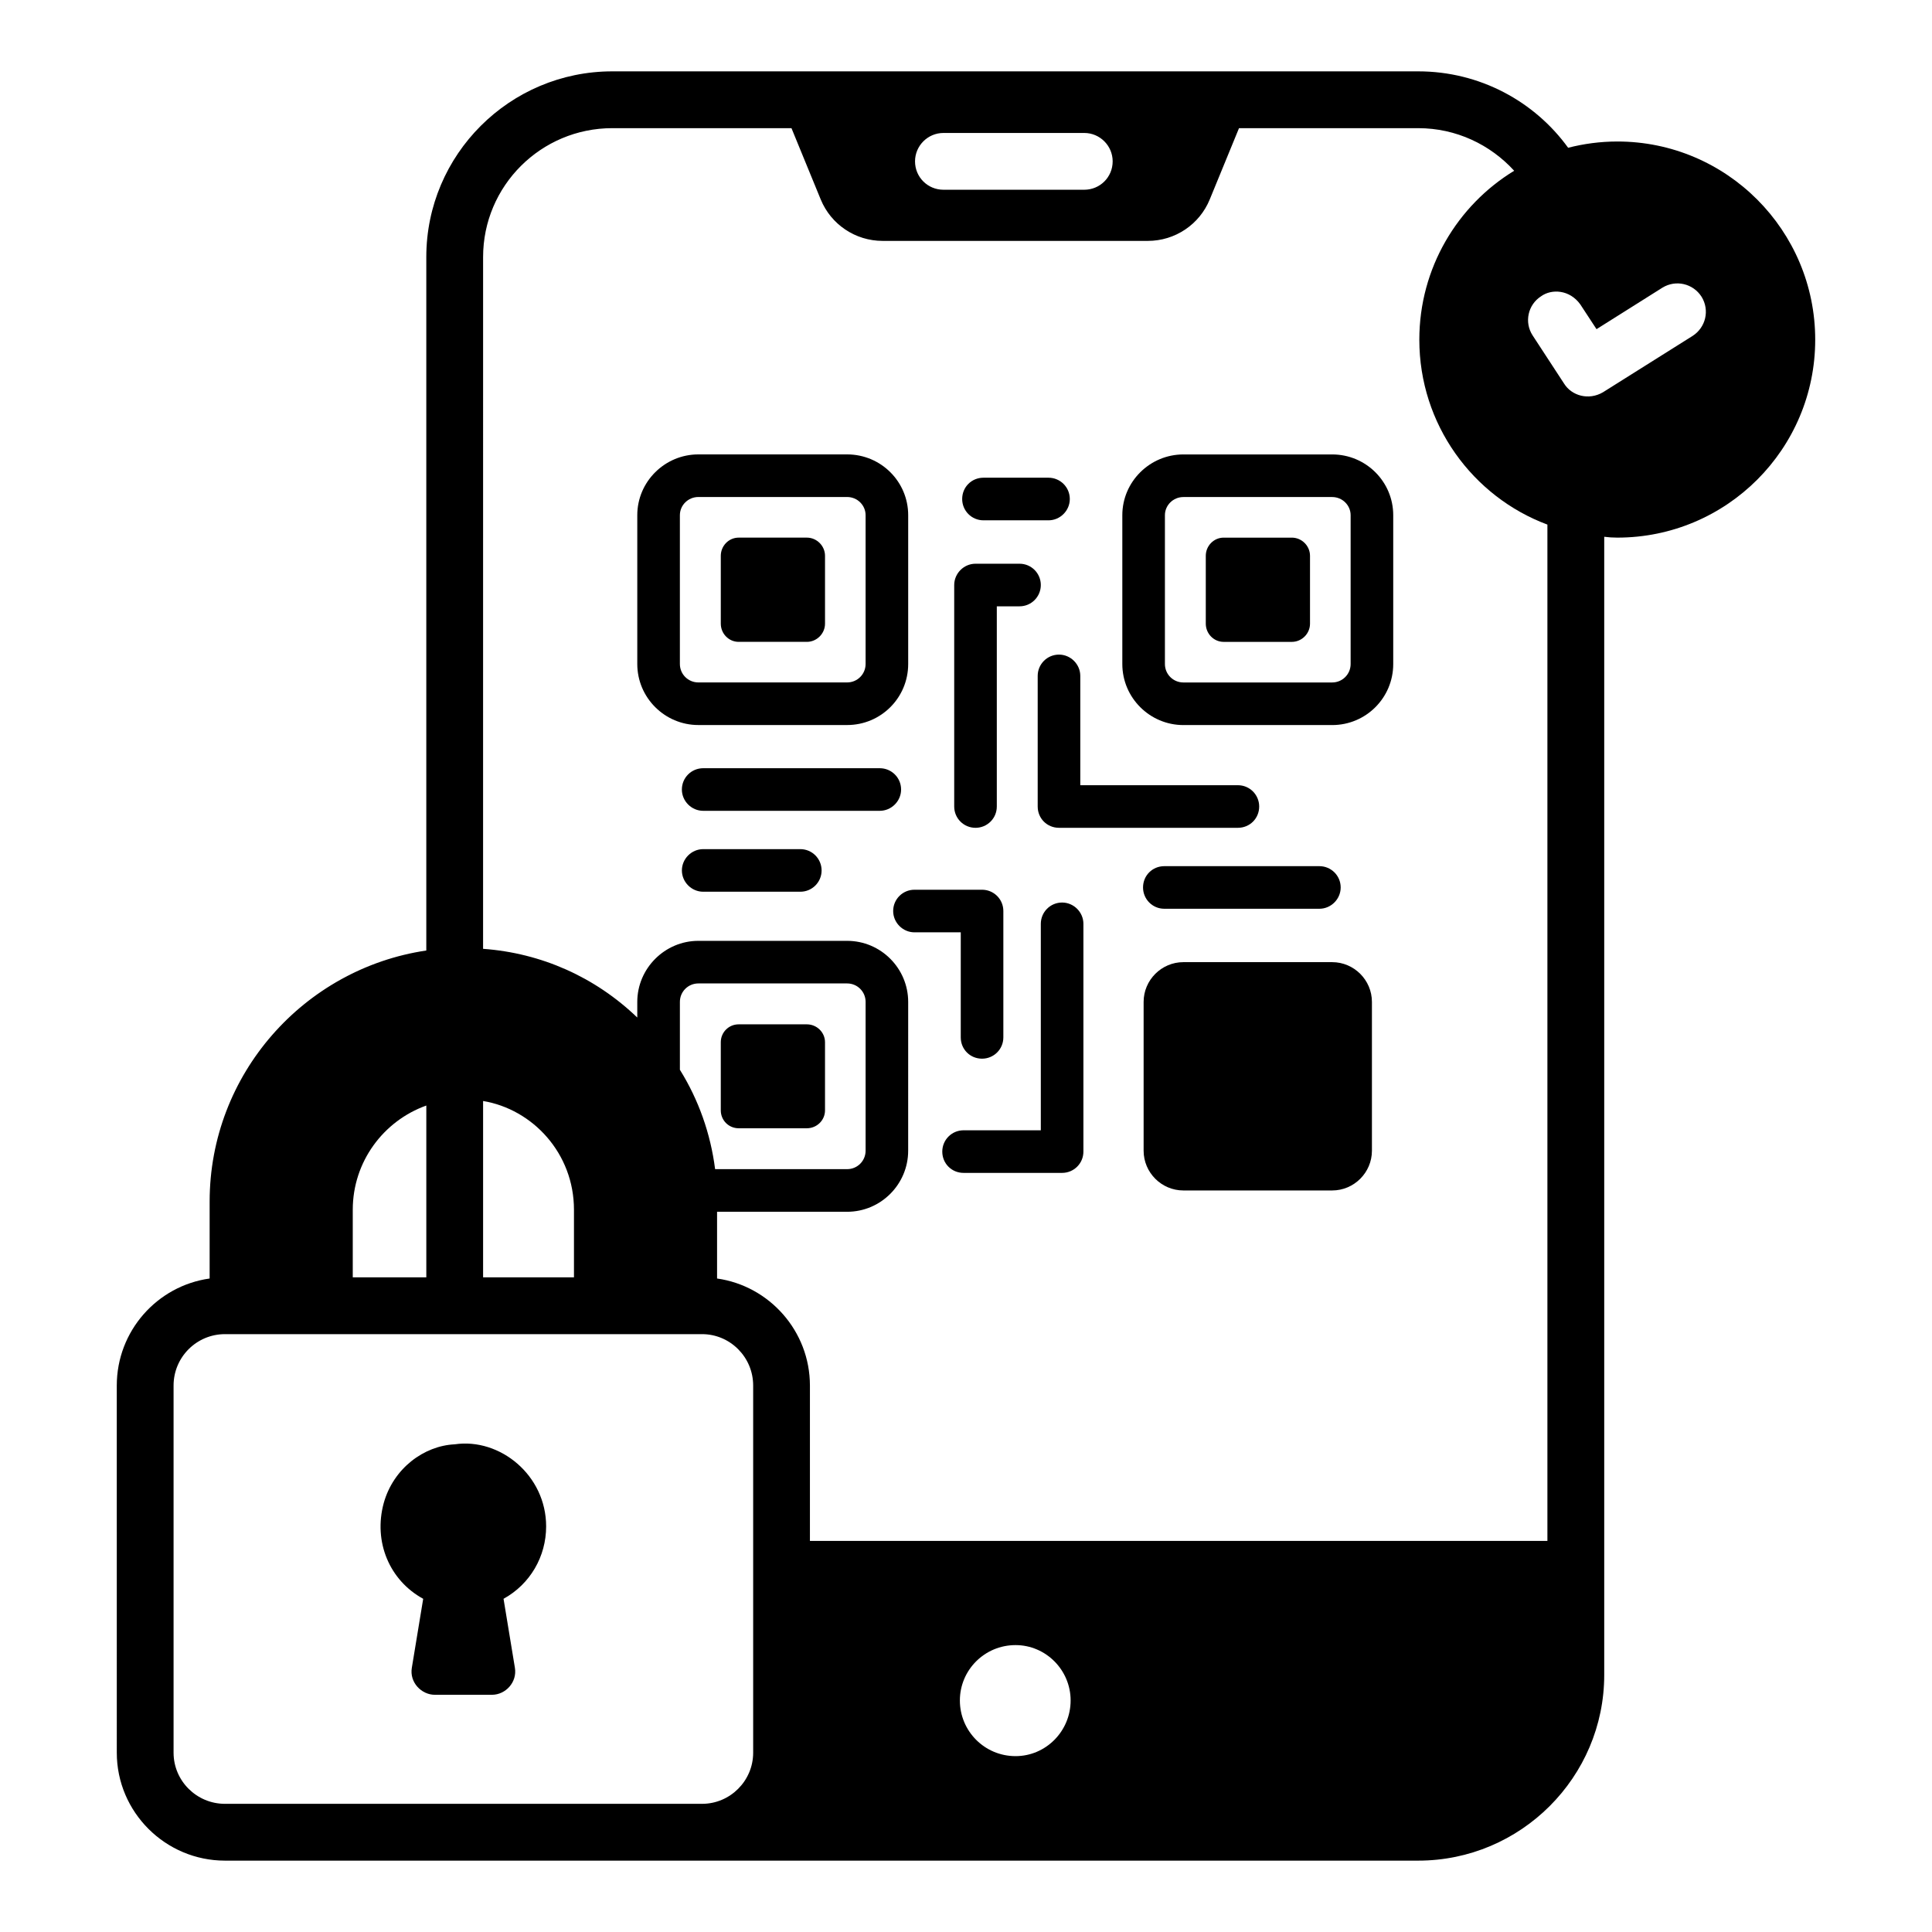
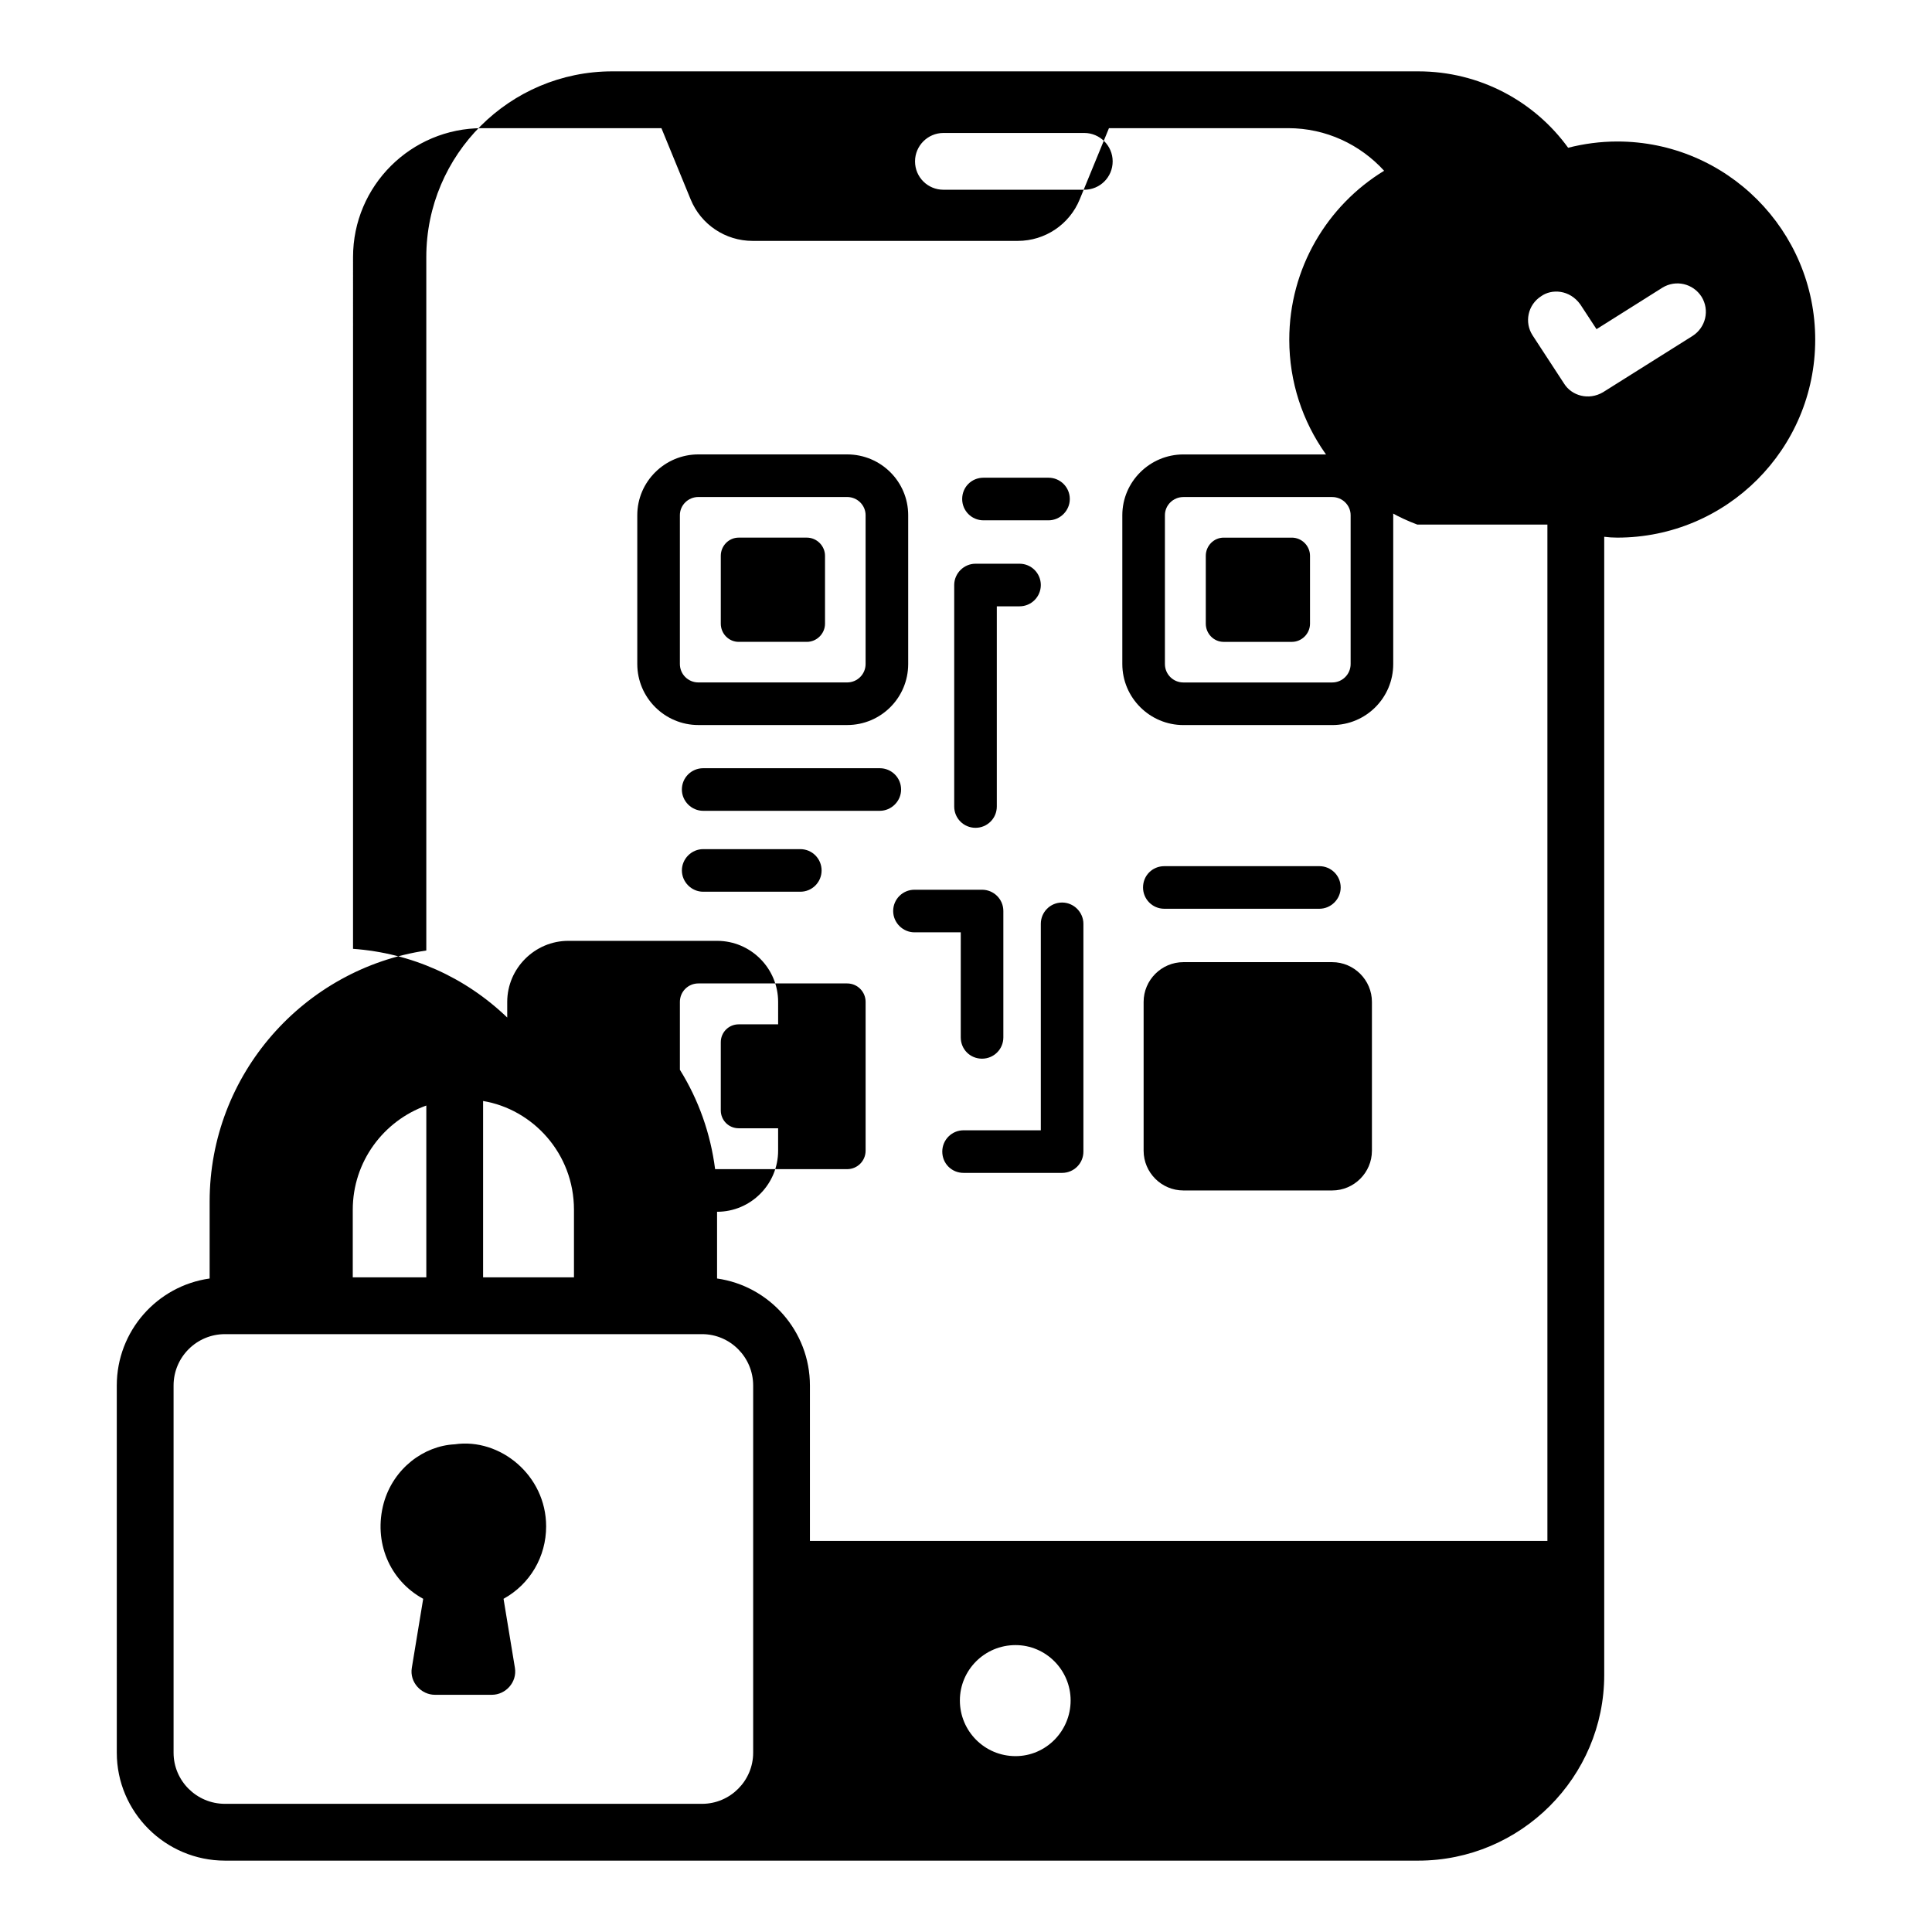
<svg xmlns="http://www.w3.org/2000/svg" fill="#000000" width="800px" height="800px" version="1.1" viewBox="144 144 512 512">
  <g>
    <path d="m497.04 398.98h-39.434c-5.793 0-10.535 4.742-10.535 10.535v39.434c0 5.797 4.742 10.535 10.535 10.535h39.434c5.793 0 10.535-4.738 10.535-10.535v-39.434c0-5.789-4.742-10.535-10.535-10.535z" />
    <path d="m404.63 281.89h17.234c3.086 0 5.644-2.559 5.644-5.644 0-3.16-2.559-5.648-5.644-5.648h-17.234c-3.16 0-5.644 2.484-5.644 5.648 0 3.086 2.481 5.644 5.644 5.644z" />
-     <path d="m419 323.12v34.613c0 3.16 2.484 5.644 5.644 5.644h47.41c3.16 0 5.644-2.481 5.644-5.644 0-3.082-2.484-5.644-5.644-5.644h-41.766v-28.969c0-3.086-2.559-5.644-5.644-5.644-3.16 0.004-5.644 2.562-5.644 5.644z" />
    <path d="m382.8 353.23c0-3.16-2.559-5.644-5.644-5.644h-46.809c-3.086 0-5.644 2.481-5.644 5.644 0 3.082 2.559 5.644 5.644 5.644h46.809c3.086-0.004 5.644-2.562 5.644-5.644z" />
    <path d="m398.61 408.46v10.457c0 3.164 2.484 5.644 5.644 5.644 3.086 0 5.644-2.477 5.644-5.644v-33.484c0-3.16-2.559-5.644-5.644-5.644h-17.91c-3.086 0-5.644 2.481-5.644 5.644 0 3.086 2.559 5.644 5.644 5.644h12.27z" />
    <path d="m452.56 384.83h41.09c3.086 0 5.644-2.559 5.644-5.644 0-3.16-2.559-5.644-5.644-5.644h-41.09c-3.16 0-5.644 2.481-5.644 5.644 0 3.09 2.484 5.644 5.644 5.644z" />
    <path d="m356.09 369.03h-25.738c-3.086 0-5.644 2.562-5.644 5.644 0 3.086 2.559 5.644 5.644 5.644h25.738c3.16 0 5.644-2.559 5.644-5.644-0.004-3.082-2.484-5.644-5.644-5.644z" />
    <path d="m402.52 363.38c3.086 0 5.644-2.481 5.644-5.644v-53.055h6.019c3.16 0 5.644-2.559 5.644-5.644 0-3.086-2.484-5.644-5.644-5.644h-11.664c-3.086 0-5.644 2.559-5.644 5.644v58.695c0 3.168 2.559 5.648 5.644 5.648z" />
    <path d="m425.47 383.18c-3.16 0-5.644 2.562-5.644 5.644v54.715h-20.469c-3.16 0-5.644 2.559-5.644 5.644 0 3.16 2.484 5.644 5.644 5.644h26.113c3.086 0 5.644-2.481 5.644-5.644v-60.355c0-3.086-2.559-5.648-5.644-5.648z" />
    <path d="m497.04 264.43h-39.434c-8.879 0-16.18 7.223-16.18 16.105v39.434c0 8.953 7.301 16.18 16.18 16.18h39.434c8.953 0 16.18-7.223 16.18-16.18v-39.434c0-8.879-7.227-16.105-16.18-16.105zm4.891 55.539c0 2.711-2.184 4.891-4.891 4.891h-39.434c-2.707 0-4.891-2.18-4.891-4.891v-39.434c0-2.633 2.184-4.816 4.891-4.816h39.434c2.707 0 4.891 2.18 4.891 4.816z" />
    <path d="m368.5 336.14c8.953 0 16.18-7.223 16.18-16.18v-39.434c0-8.883-7.223-16.105-16.18-16.105h-39.434c-8.879 0-16.18 7.223-16.18 16.105v39.434c0 8.953 7.301 16.18 16.18 16.18zm-44.324-55.613c0-2.633 2.184-4.816 4.891-4.816h39.434c2.707 0 4.891 2.18 4.891 4.816v39.434c0 2.711-2.184 4.891-4.891 4.891h-39.434c-2.707 0-4.891-2.18-4.891-4.891z" />
    <path d="m339.76 314.1h18.062c2.633 0 4.816-2.184 4.816-4.82v-17.988c0-2.629-2.184-4.816-4.816-4.816h-18.062c-2.633 0-4.742 2.184-4.742 4.816v17.988c0 2.637 2.109 4.82 4.742 4.82z" />
    <path d="m357.82 415.46h-18.062c-2.633 0-4.742 2.109-4.742 4.742v18.062c0 2.633 2.106 4.738 4.742 4.738h18.062c2.633 0 4.816-2.106 4.816-4.738v-18.062c0-2.633-2.184-4.742-4.816-4.742z" />
    <path d="m486.35 286.48h-18.062c-2.633 0-4.742 2.184-4.742 4.816v17.988c0 2.633 2.106 4.82 4.742 4.82h18.062c2.633 0 4.816-2.184 4.816-4.82v-17.988c0-2.633-2.18-4.816-4.816-4.816z" />
    <path d="m256.15 567.7-3.012 18.289c-0.648 3.883 2.562 7.148 6.098 7.148h15.125c3.644 0 6.727-3.348 6.094-7.148l-3.012-18.289c7.074-3.902 11.289-11.219 11.289-19.191 0-13.578-12.262-23.508-24.23-21.75-8.191 0.395-16.254 6.391-18.812 15.582-2.781 10.234 1.508 20.465 10.461 25.359z" />
-     <path d="m572.59 181.5c-4.516 0-8.879 0.602-13.02 1.656-8.879-12.27-23.402-20.246-39.734-20.246h-213.57c-27.168 0-49.293 22.047-49.293 49.215v183.77c-32.434 4.816-57.418 32.812-57.418 66.527v20.395c-13.922 1.953-24.609 13.926-24.609 28.371l0.004 97.305c0 15.727 12.867 28.594 28.672 28.594h126.43 189.79c27.168 0 49.293-22.125 49.293-49.215v-301.62c1.129 0.148 2.258 0.223 3.461 0.223 28.973 0 52.453-23.48 52.453-52.453 0-28.973-23.48-52.523-52.453-52.523zm-18.512 101.52v269.34l-195.44-0.004v-41.168c0-14.445-10.762-26.418-24.609-28.371v-17.684h34.465c8.953 0 16.18-7.301 16.18-16.184l0.004-39.43c0-8.879-7.223-16.184-16.18-16.184h-39.434c-8.879 0-16.18 7.305-16.18 16.184v4.137c-11.215-10.762-25.438-17.082-40.863-18.207l0.004-183.32c0-18.887 15.352-34.164 34.238-34.164h47.484l7.75 18.887c2.711 6.625 9.18 10.988 16.406 10.988h70.285c7.227 0 13.695-4.363 16.406-10.988l7.754-18.887h47.484c10.082 0 19.113 4.367 25.438 11.289-15.051 9.18-25.137 25.809-25.137 44.773 0 22.426 14.148 41.617 33.941 48.996zm-364.08 325.47v-97.309c0-7.523 6.098-13.621 13.621-13.621h126.43c7.449 0 13.547 6.098 13.547 13.621v97.309c0 7.445-6.094 13.543-13.547 13.543h-126.43c-7.527 0-13.621-6.098-13.621-13.543zm134.18-180.99v-17.988c0-2.711 2.184-4.891 4.891-4.891h39.434c2.707 0 4.891 2.18 4.891 4.891v39.434c0 2.711-2.184 4.891-4.891 4.891h-34.992c-1.203-9.406-4.363-18.359-9.332-26.336zm74.199 167.14c0-8.055 6.547-14.672 14.75-14.672 8.051 0 14.598 6.621 14.598 14.672 0 8.125-6.547 14.754-14.598 14.754-8.199-0.004-14.75-6.629-14.75-14.754zm-102.27-112.13h-24.082v-46.734c13.117 2.184 24.082 13.844 24.082 28.82zm142.76-295.75c0 4.215-3.387 7.523-7.523 7.523h-37.324c-4.141 0-7.527-3.309-7.527-7.523 0-4.141 3.387-7.523 7.527-7.523h37.324c4.137 0 7.523 3.383 7.523 7.523zm-181.89 250.22v45.527h-19.492v-17.91c0-12.715 8.125-23.551 19.492-27.617zm335.55-203.94c-0.773 0.488-25.203 15.844-23.703 14.902-3.844 2.262-8.328 0.902-10.309-2.258-0.484-0.742-8.891-13.617-8.355-12.797-2.258-3.461-1.277-8.129 2.258-10.383 2.762-1.992 7.562-1.781 10.387 2.18l4.289 6.547c3.832-2.41 18.391-11.578 17.457-10.992 3.539-2.18 8.129-1.129 10.387 2.41 2.18 3.543 1.129 8.129-2.41 10.391z" />
+     <path d="m572.59 181.5c-4.516 0-8.879 0.602-13.02 1.656-8.879-12.27-23.402-20.246-39.734-20.246h-213.57c-27.168 0-49.293 22.047-49.293 49.215v183.77c-32.434 4.816-57.418 32.812-57.418 66.527v20.395c-13.922 1.953-24.609 13.926-24.609 28.371l0.004 97.305c0 15.727 12.867 28.594 28.672 28.594h126.43 189.79c27.168 0 49.293-22.125 49.293-49.215v-301.62c1.129 0.148 2.258 0.223 3.461 0.223 28.973 0 52.453-23.48 52.453-52.453 0-28.973-23.48-52.523-52.453-52.523zm-18.512 101.52v269.34l-195.44-0.004v-41.168c0-14.445-10.762-26.418-24.609-28.371v-17.684c8.953 0 16.18-7.301 16.18-16.184l0.004-39.43c0-8.879-7.223-16.184-16.18-16.184h-39.434c-8.879 0-16.18 7.305-16.18 16.184v4.137c-11.215-10.762-25.438-17.082-40.863-18.207l0.004-183.32c0-18.887 15.352-34.164 34.238-34.164h47.484l7.75 18.887c2.711 6.625 9.18 10.988 16.406 10.988h70.285c7.227 0 13.695-4.363 16.406-10.988l7.754-18.887h47.484c10.082 0 19.113 4.367 25.438 11.289-15.051 9.18-25.137 25.809-25.137 44.773 0 22.426 14.148 41.617 33.941 48.996zm-364.08 325.47v-97.309c0-7.523 6.098-13.621 13.621-13.621h126.43c7.449 0 13.547 6.098 13.547 13.621v97.309c0 7.445-6.094 13.543-13.547 13.543h-126.43c-7.527 0-13.621-6.098-13.621-13.543zm134.18-180.99v-17.988c0-2.711 2.184-4.891 4.891-4.891h39.434c2.707 0 4.891 2.18 4.891 4.891v39.434c0 2.711-2.184 4.891-4.891 4.891h-34.992c-1.203-9.406-4.363-18.359-9.332-26.336zm74.199 167.14c0-8.055 6.547-14.672 14.75-14.672 8.051 0 14.598 6.621 14.598 14.672 0 8.125-6.547 14.754-14.598 14.754-8.199-0.004-14.75-6.629-14.75-14.754zm-102.27-112.13h-24.082v-46.734c13.117 2.184 24.082 13.844 24.082 28.82zm142.76-295.75c0 4.215-3.387 7.523-7.523 7.523h-37.324c-4.141 0-7.527-3.309-7.527-7.523 0-4.141 3.387-7.523 7.527-7.523h37.324c4.137 0 7.523 3.383 7.523 7.523zm-181.89 250.22v45.527h-19.492v-17.91c0-12.715 8.125-23.551 19.492-27.617zm335.55-203.94c-0.773 0.488-25.203 15.844-23.703 14.902-3.844 2.262-8.328 0.902-10.309-2.258-0.484-0.742-8.891-13.617-8.355-12.797-2.258-3.461-1.277-8.129 2.258-10.383 2.762-1.992 7.562-1.781 10.387 2.18l4.289 6.547c3.832-2.41 18.391-11.578 17.457-10.992 3.539-2.18 8.129-1.129 10.387 2.41 2.18 3.543 1.129 8.129-2.41 10.391z" />
  </g>
</svg>